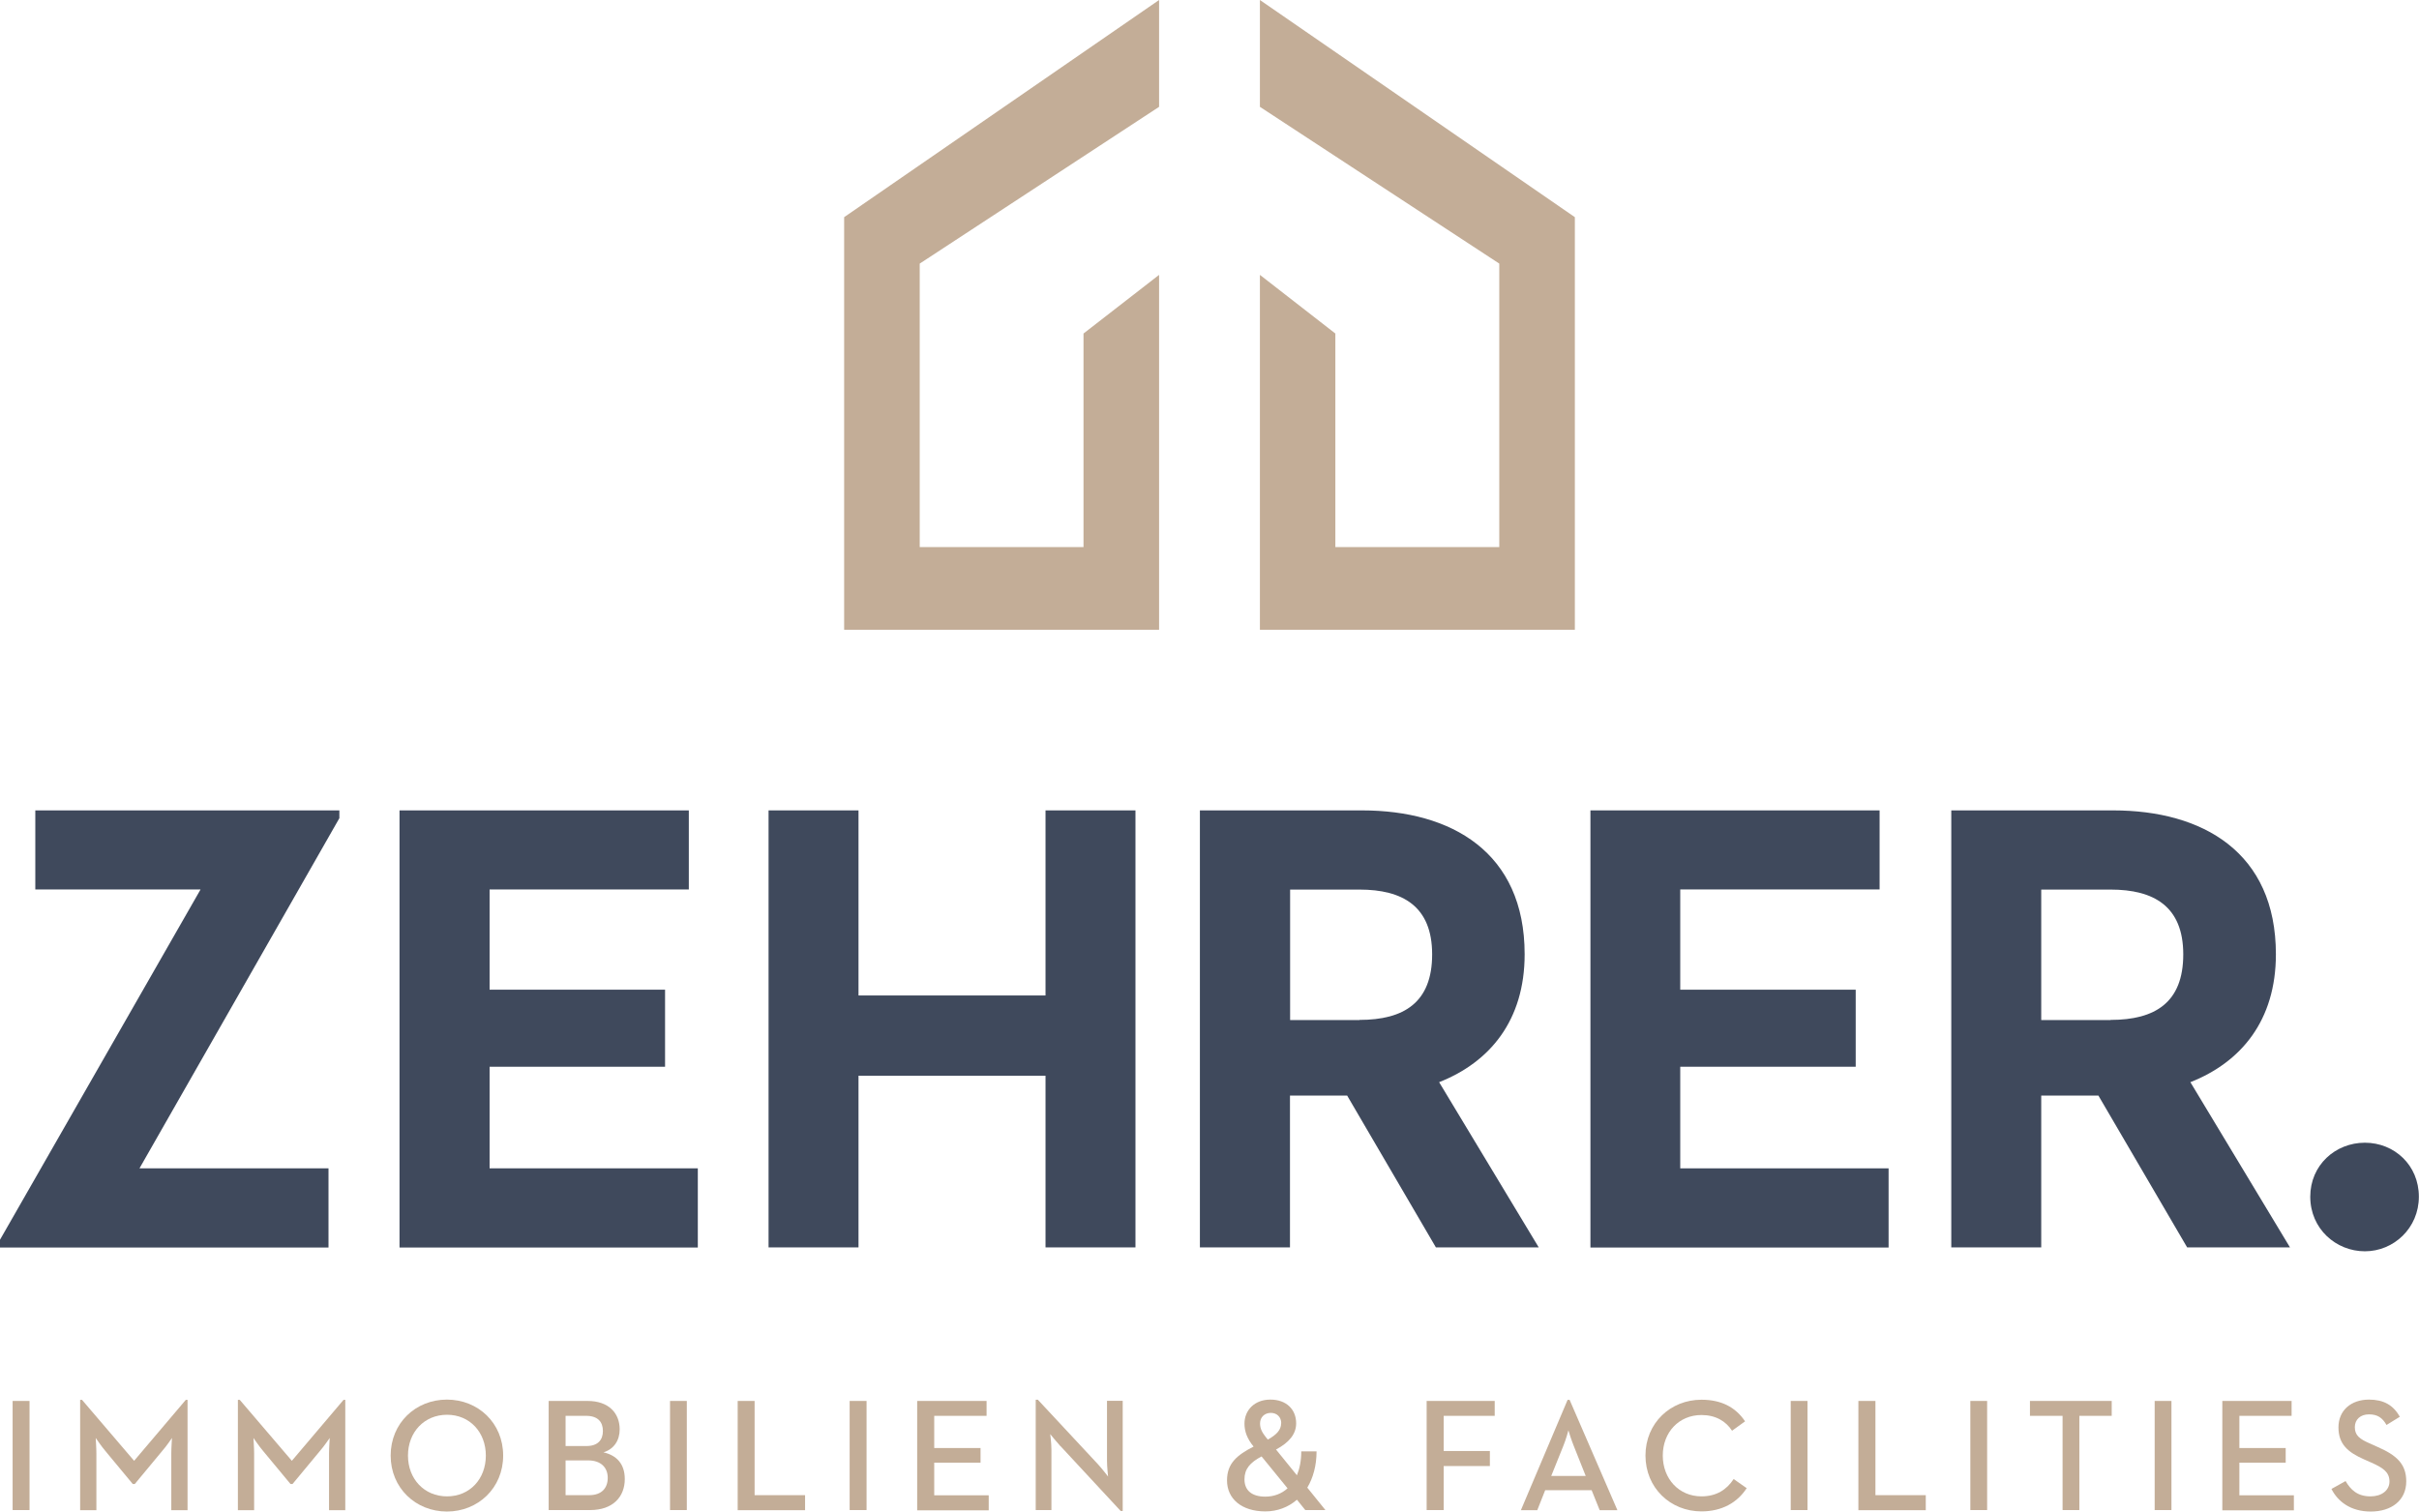
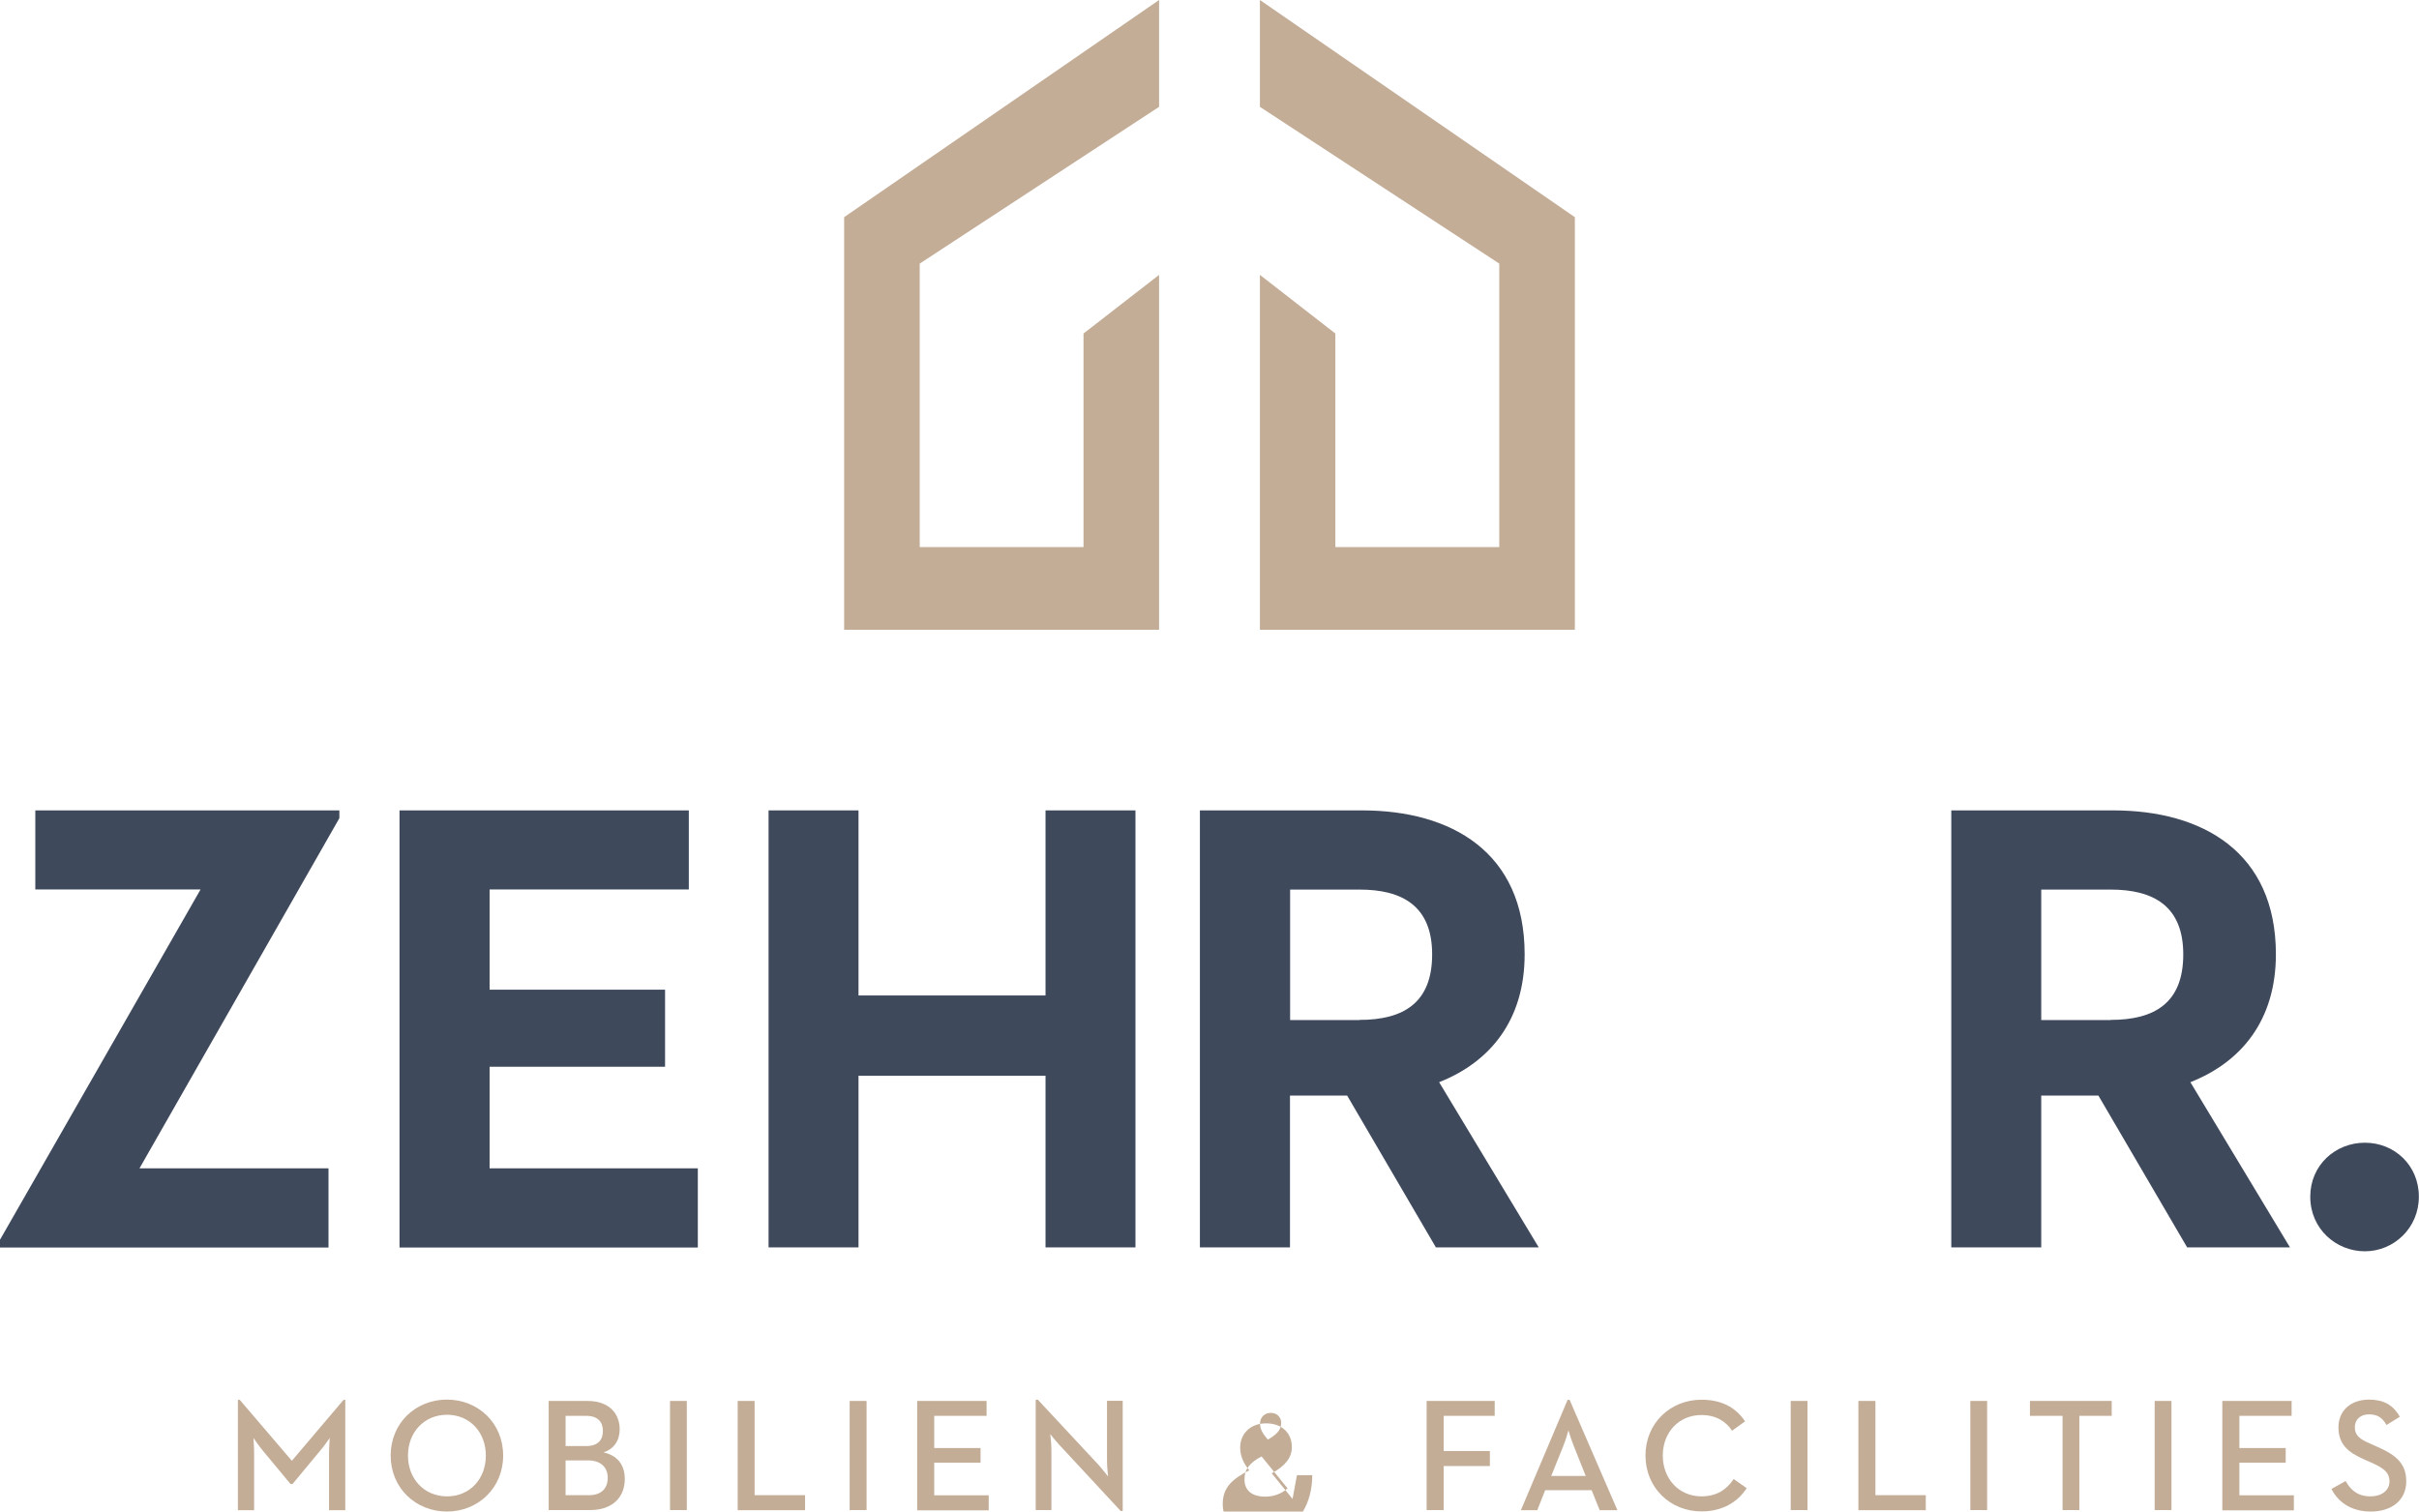
<svg xmlns="http://www.w3.org/2000/svg" id="Ebene_1" viewBox="0 0 180.19 112.62">
  <defs>
    <style>.cls-1{fill:#3f495c;}.cls-2{fill:#c3ad97;}</style>
  </defs>
  <polygon class="cls-2" points="93.85 46.92 117.31 46.92 117.31 16.18 93.85 0 93.85 7.96 111.68 19.64 111.68 40.76 99.47 40.76 99.47 24.85 93.85 20.48 93.85 46.92" />
  <polygon class="cls-2" points="86.34 46.92 62.88 46.92 62.88 16.18 86.34 0 86.34 7.96 68.51 19.64 68.51 40.76 80.71 40.76 80.71 24.85 86.34 20.48 86.34 46.92" />
-   <path class="cls-2" d="M.94,104.38h1.26v8.13H.94v-8.13Z" />
-   <path class="cls-2" d="M5.98,104.3h.13l3.88,4.54,3.85-4.54h.13v8.22h-1.21v-4.22c0-.44.05-1.13.05-1.16-.02.03-.41.61-.73.97l-2.04,2.46h-.15l-2.04-2.46c-.3-.35-.68-.92-.72-.97,0,.03.05.72.05,1.16v4.22h-1.21v-8.22Z" />
  <path class="cls-2" d="M17.73,104.3h.13l3.88,4.54,3.85-4.54h.13v8.22h-1.21v-4.22c0-.44.05-1.13.05-1.16-.03.03-.41.61-.73.97l-2.04,2.46h-.15l-2.04-2.46c-.3-.35-.68-.92-.72-.97,0,.03.05.72.05,1.16v4.22h-1.21v-8.22Z" />
  <path class="cls-2" d="M29.1,108.45c0-2.42,1.86-4.17,4.19-4.17s4.19,1.75,4.19,4.17-1.87,4.17-4.19,4.17-4.19-1.75-4.19-4.17ZM36.19,108.45c0-1.73-1.19-3.04-2.89-3.04s-2.91,1.3-2.91,3.04,1.21,3.04,2.91,3.04,2.89-1.3,2.89-3.04Z" />
  <path class="cls-2" d="M40.87,104.38h2.89c1.61,0,2.4.93,2.4,2.12,0,.81-.42,1.47-1.21,1.71.98.22,1.59.86,1.59,1.99,0,1.32-.88,2.31-2.58,2.31h-3.09v-8.13ZM43.68,107.74c.85,0,1.23-.45,1.23-1.12s-.37-1.13-1.25-1.13h-1.53v2.25h1.55ZM43.89,111.4c.93,0,1.38-.53,1.38-1.29s-.5-1.3-1.46-1.3h-1.68v2.59h1.76Z" />
  <path class="cls-2" d="M49.91,104.38h1.25v8.13h-1.25v-8.13Z" />
  <path class="cls-2" d="M54.95,104.38h1.26v7.02h3.76v1.12h-5.02v-8.13Z" />
  <path class="cls-2" d="M63.29,104.38h1.26v8.13h-1.26v-8.13Z" />
  <path class="cls-2" d="M68.33,104.38h5.16v1.11h-3.9v2.4h3.45v1.09h-3.45v2.43h4.06v1.12h-5.33v-8.13Z" />
  <path class="cls-2" d="M79,107.76c-.32-.35-.77-.91-.77-.91,0,0,.09.67.09,1.17v4.49h-1.17v-8.22h.16l4.48,4.81c.31.34.75.91.75.91,0,0-.08-.72-.08-1.17v-4.47h1.17v8.21h-.15l-4.48-4.83Z" />
-   <path class="cls-2" d="M96.61,109.91c.2-.49.32-1.07.32-1.77h1.14c0,1.06-.26,1.98-.69,2.7l1.35,1.67h-1.5l-.62-.77c-.65.56-1.46.87-2.35.87-1.79,0-2.86-.95-2.86-2.31,0-1.26.73-1.88,1.98-2.52-.48-.58-.68-1.13-.68-1.71,0-.99.74-1.79,1.93-1.79s1.92.73,1.92,1.77c0,.79-.51,1.42-1.5,1.95l1.55,1.91ZM93.98,108.51c-.87.46-1.28.94-1.28,1.71,0,.81.53,1.29,1.55,1.29.63,0,1.21-.21,1.66-.62l-1.94-2.38ZM95.44,106.05c0-.48-.33-.78-.78-.78s-.8.31-.8.79c0,.42.19.71.45,1.04l.13.16c.66-.37.99-.73.99-1.21Z" />
+   <path class="cls-2" d="M96.61,109.91h1.14c0,1.06-.26,1.98-.69,2.7l1.35,1.67h-1.5l-.62-.77c-.65.56-1.46.87-2.35.87-1.79,0-2.86-.95-2.86-2.31,0-1.26.73-1.88,1.98-2.52-.48-.58-.68-1.13-.68-1.71,0-.99.74-1.79,1.93-1.79s1.92.73,1.92,1.77c0,.79-.51,1.42-1.5,1.95l1.55,1.91ZM93.98,108.51c-.87.46-1.28.94-1.28,1.71,0,.81.53,1.29,1.55,1.29.63,0,1.21-.21,1.66-.62l-1.94-2.38ZM95.44,106.05c0-.48-.33-.78-.78-.78s-.8.31-.8.79c0,.42.19.71.45,1.04l.13.16c.66-.37.99-.73.99-1.21Z" />
  <path class="cls-2" d="M106.27,104.38h5.07v1.11h-3.8v2.62h3.44v1.12h-3.44v3.28h-1.27v-8.13Z" />
  <path class="cls-2" d="M116.77,104.3h.15l3.56,8.22h-1.32l-.6-1.49h-3.46l-.59,1.49h-1.22l3.48-8.22ZM118.12,109.97l-.88-2.21c-.18-.44-.4-1.13-.41-1.19,0,.03-.2.73-.39,1.19l-.89,2.21h2.57Z" />
  <path class="cls-2" d="M122.57,108.45c0-2.42,1.86-4.16,4.17-4.16,1.46,0,2.53.54,3.25,1.61l-.97.7c-.46-.71-1.22-1.17-2.28-1.17-1.68,0-2.88,1.29-2.88,3.02s1.2,3.04,2.88,3.04c1.12,0,1.88-.5,2.4-1.29l.97.68c-.7,1.08-1.85,1.73-3.37,1.73-2.31,0-4.17-1.75-4.17-4.17Z" />
  <path class="cls-2" d="M133.39,104.38h1.25v8.13h-1.25v-8.13Z" />
  <path class="cls-2" d="M138.43,104.38h1.27v7.02h3.75v1.12h-5.02v-8.13Z" />
  <path class="cls-2" d="M146.77,104.38h1.25v8.13h-1.25v-8.13Z" />
  <path class="cls-2" d="M153.63,105.49h-2.42v-1.11h6.09v1.11h-2.41v7.02h-1.25v-7.02Z" />
  <path class="cls-2" d="M160.5,104.38h1.25v8.13h-1.25v-8.13Z" />
  <path class="cls-2" d="M165.54,104.38h5.16v1.11h-3.89v2.4h3.45v1.09h-3.45v2.43h4.06v1.12h-5.33v-8.13Z" />
  <path class="cls-2" d="M173.68,110.93l1.04-.58c.38.64.87,1.14,1.86,1.14.82,0,1.41-.44,1.41-1.11,0-.7-.48-1.02-1.36-1.41l-.54-.24c-1.18-.52-1.9-1.12-1.9-2.38s.93-2.07,2.28-2.07c1.08,0,1.81.41,2.29,1.28l-.99.61c-.31-.54-.67-.79-1.31-.79s-1.05.39-1.05.95c0,.61.34.89,1.17,1.24l.53.24c1.39.61,2.13,1.25,2.13,2.56,0,1.43-1.11,2.25-2.64,2.25s-2.47-.77-2.93-1.68Z" />
  <path class="cls-1" d="M0,92.37l14.94-26.1H2.63v-5.89h22.65v.58l-14.89,26.09h14.08v5.9H0v-.58Z" />
  <path class="cls-1" d="M29.77,60.38h21.54v5.89h-14.84v7.47h13.07v5.74h-13.07v7.57h15.51v5.9h-22.22v-32.56Z" />
  <path class="cls-1" d="M57.25,60.38h6.7v13.79h13.93v-13.79h6.7v32.56h-6.7v-12.79h-13.93v12.79h-6.7v-32.56Z" />
  <path class="cls-1" d="M89.39,60.38h12.07c6.65,0,12.11,3.11,12.11,10.72,0,4.93-2.59,8.04-6.37,9.53l7.42,12.31h-7.66l-6.61-11.31h-4.26v11.31h-6.71v-32.56ZM101.27,75.99c3.3,0,5.41-1.29,5.41-4.88s-2.2-4.83-5.41-4.83h-5.17v9.72h5.17Z" />
-   <path class="cls-1" d="M118.47,60.38h21.54v5.89h-14.85v7.47h13.07v5.74h-13.07v7.57h15.52v5.9h-22.21v-32.56Z" />
  <path class="cls-1" d="M145.34,60.38h12.07c6.66,0,12.12,3.11,12.12,10.72,0,4.93-2.59,8.04-6.37,9.53l7.42,12.31h-7.66l-6.61-11.31h-4.26v11.31h-6.7v-32.56ZM157.22,75.99c3.31,0,5.41-1.29,5.41-4.88s-2.2-4.83-5.41-4.83h-5.17v9.72h5.17Z" />
  <path class="cls-1" d="M172.09,89.16c0-2.35,1.87-4.02,4.07-4.02s4.02,1.68,4.02,4.02-1.87,4.07-4.02,4.07-4.07-1.67-4.07-4.07Z" />
</svg>